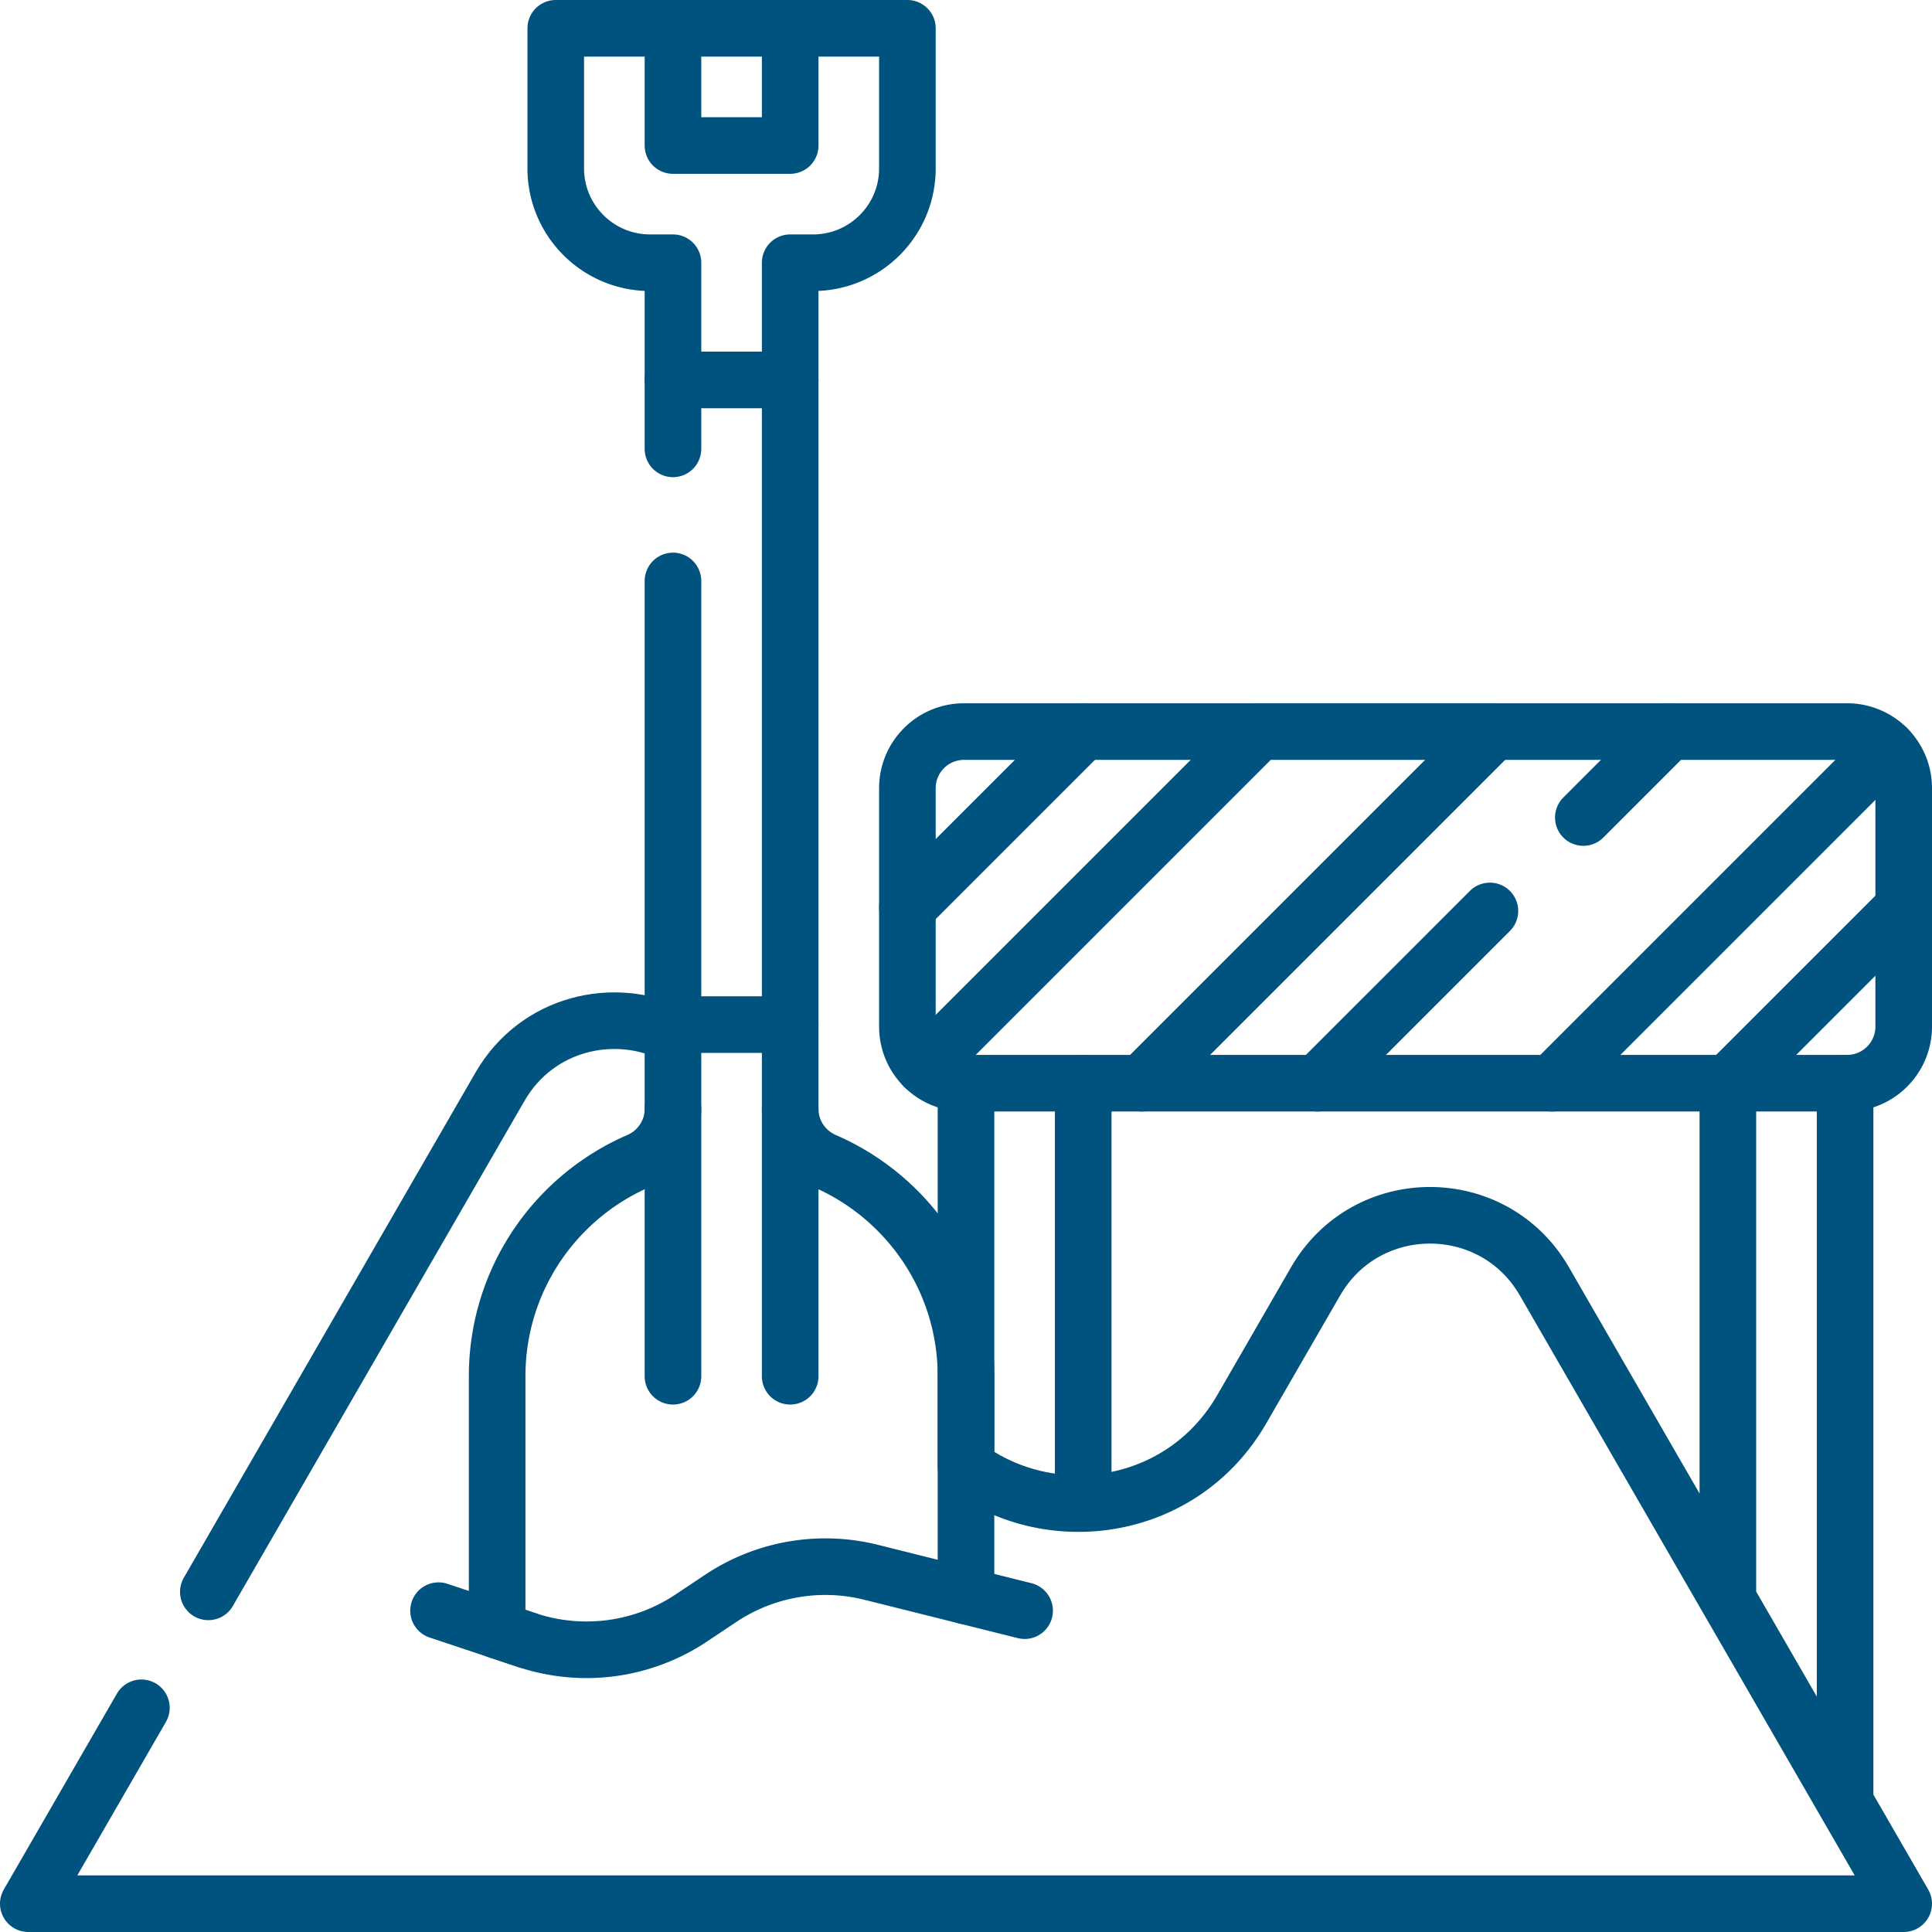
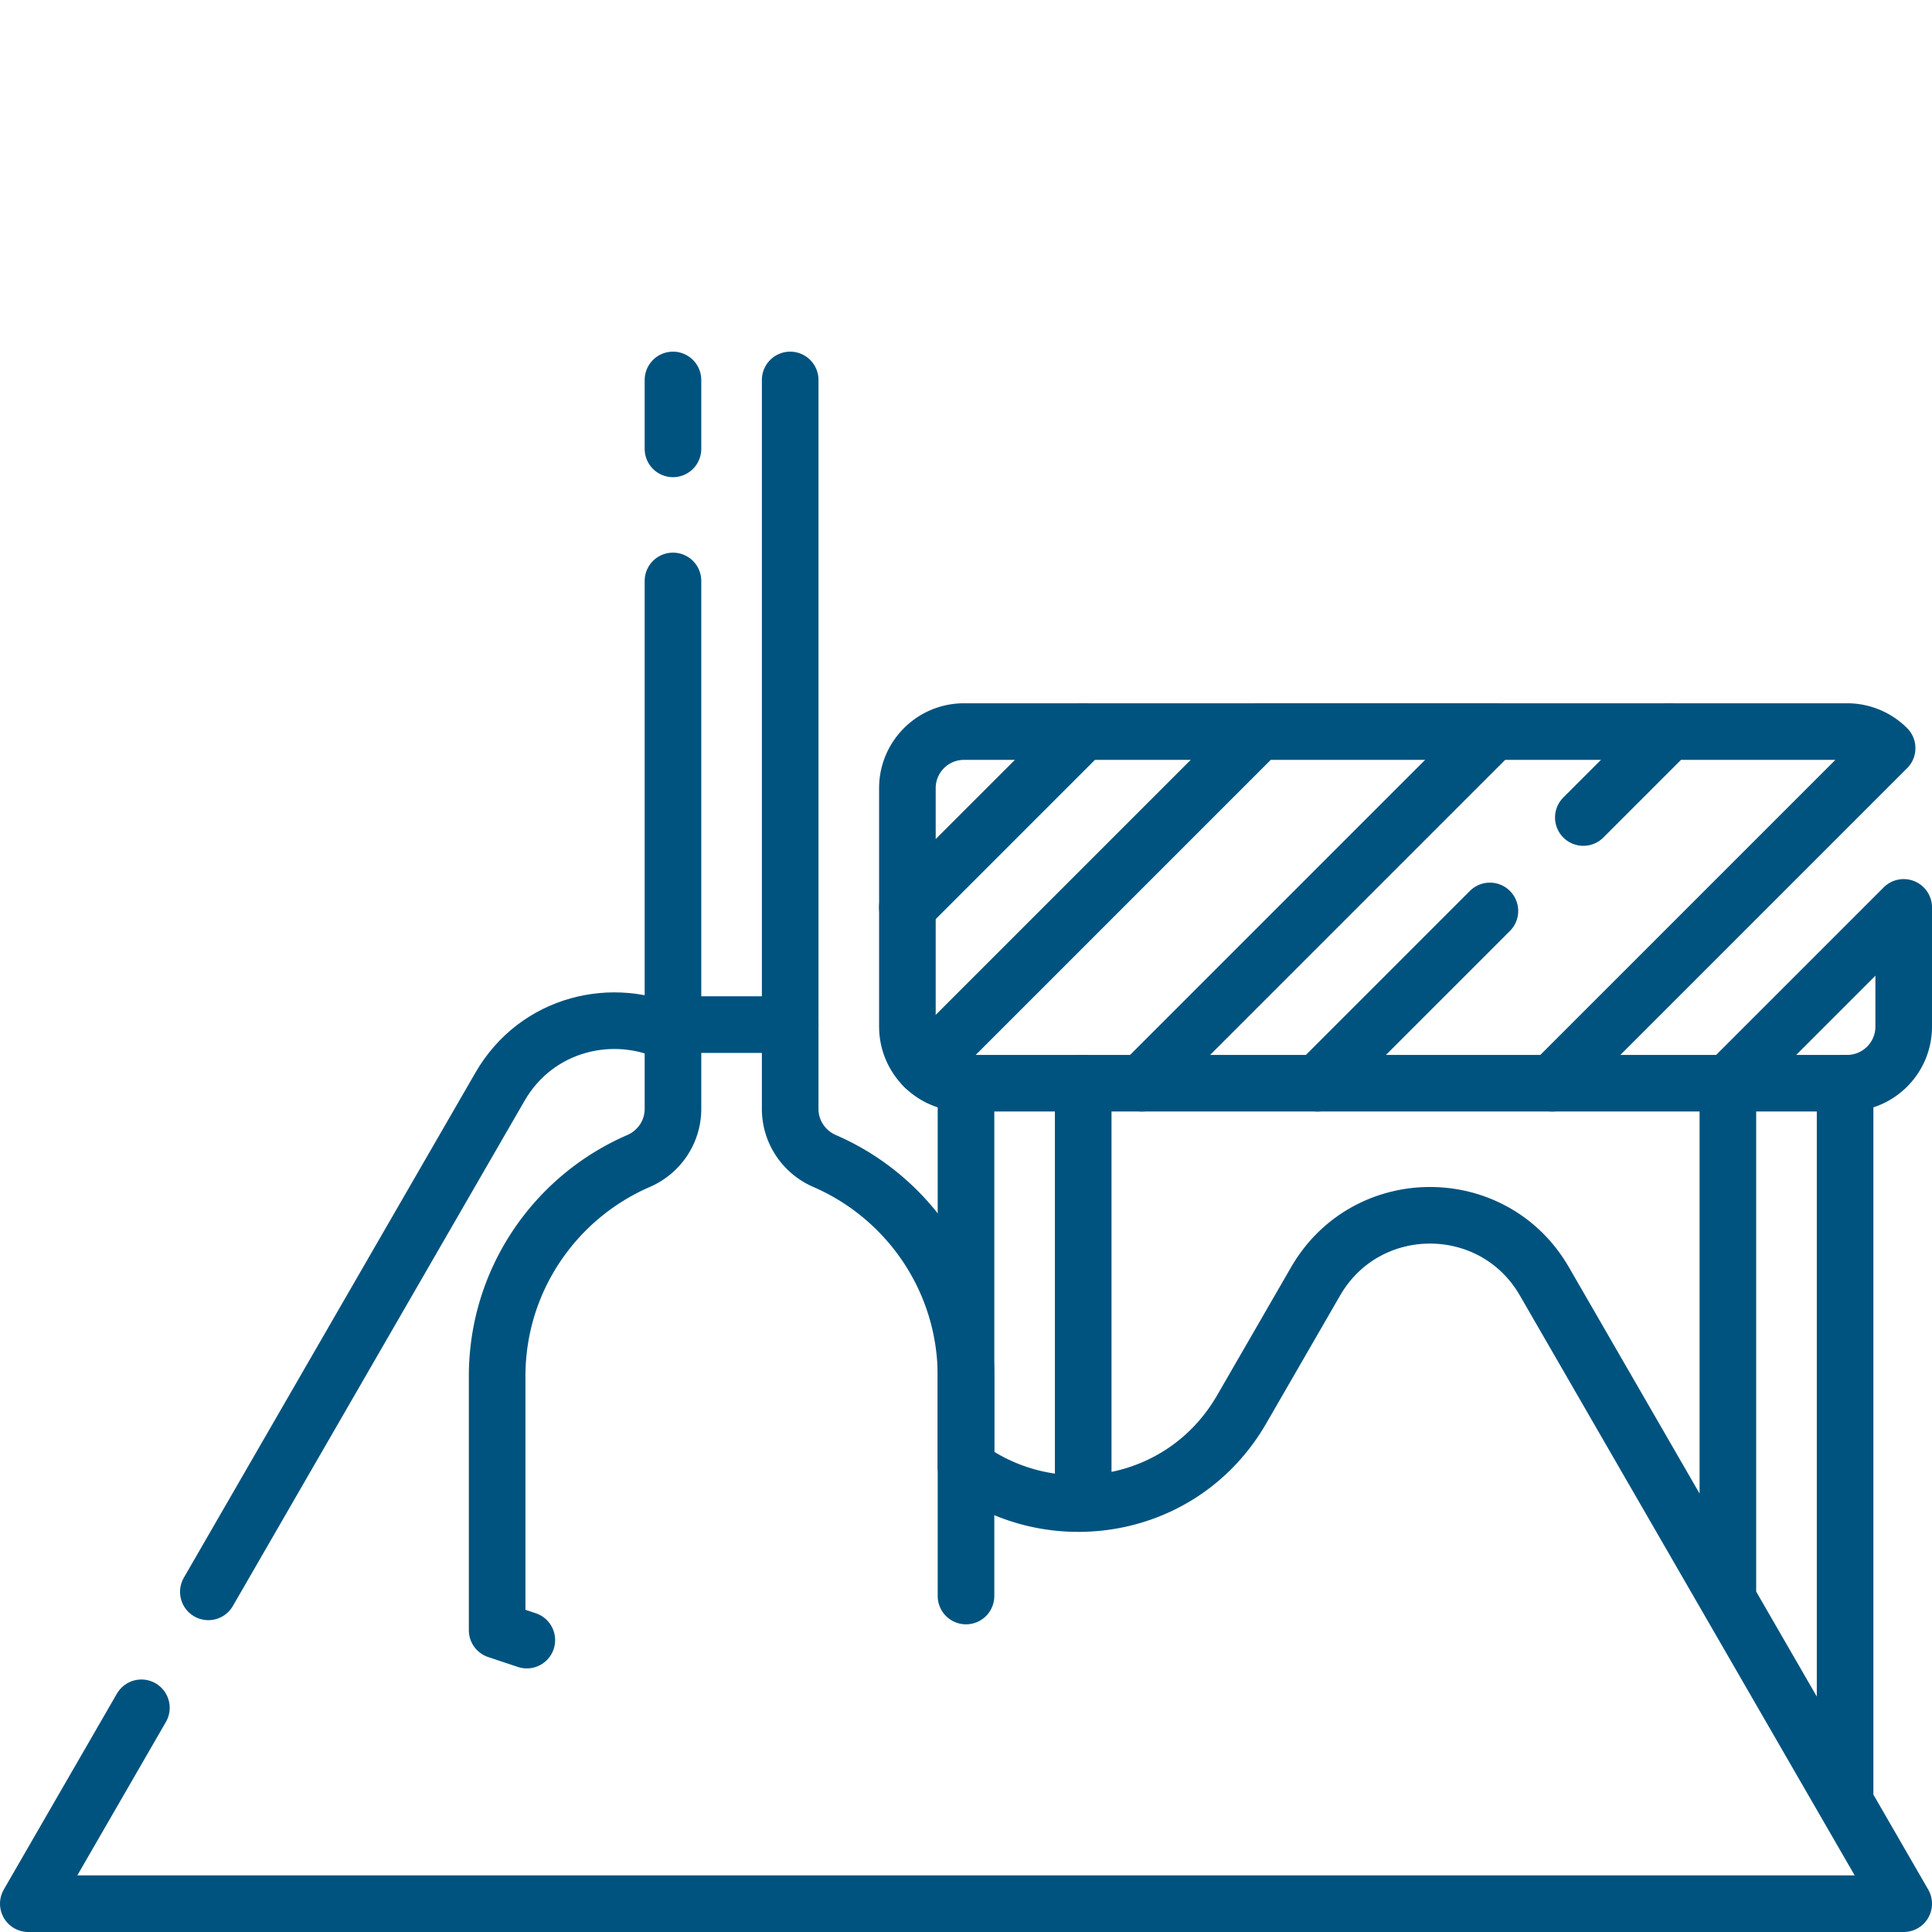
<svg xmlns="http://www.w3.org/2000/svg" width="512" height="512" x="0" y="0" viewBox="0 0 512 512" style="enable-background:new 0 0 512 512" xml:space="preserve" class="">
  <g>
-     <path d="M178.344 7.5h31.062M504.5 240.469v-31.594c0-4.142-1.679-7.892-4.393-10.607M209.406 7.5v31.062h-31.062V7.5h-31.062v37.125c0 13.807 11.193 25 25 25h6.062v31.062h31.062V69.625h6.062c13.807 0 25-11.193 25-25V7.5h-31.062zM116.219 426.844l23.394 7.798a50 50 0 0 0 43.546-5.832l7.843-5.229a50.004 50.004 0 0 1 39.862-6.905l40.667 10.167M209.406 293.885v70.834M178.344 364.719v-70.834" style="stroke-width:15;stroke-linecap:round;stroke-linejoin:round;stroke-miterlimit:10;" fill="none" stroke="#00537f" stroke-width="15" stroke-linecap="round" stroke-linejoin="round" stroke-miterlimit="10" data-original="#000000" opacity="1" />
    <path d="M256 422.961v-58.242c0-25.547-15.42-47.492-37.46-57.036-5.521-2.391-9.134-7.782-9.134-13.798v-22.354h-31.062v22.354c0 6.016-3.613 11.407-9.134 13.798-22.04 9.544-37.46 31.489-37.46 57.036v67.302l7.863 2.621M255.469 193.875c-8.284 0-15 6.716-15 15v31.594l46.594-46.594h-31.594zM333.656 193.875l-88.794 88.794a14.953 14.953 0 0 0 10.607 4.393h47.125l93.188-93.188h-62.126zM457.906 287.062H489.5c8.284 0 15-6.716 15-15v-31.594l-46.594 46.594zM394.84 241.41l-45.652 45.652h62.125l88.794-88.794a14.957 14.957 0 0 0-10.607-4.393h-47.125L419.6 216.65" style="stroke-width:15;stroke-linecap:round;stroke-linejoin:round;stroke-miterlimit:10;" fill="none" stroke="#00537f" stroke-width="15" stroke-linecap="round" stroke-linejoin="round" stroke-miterlimit="10" data-original="#000000" opacity="1" />
    <path d="M37.474 452.584 7.5 504.5h497l-95.227-164.938c-13.472-23.333-47.15-23.333-60.622 0l-19.575 33.906c-15.628 27.069-50.293 32.156-73.076 15.261M178.344 274.073c-15.619-7.667-36.059-3.027-45.842 13.918L55.212 421.86M256 287.062v101.667M287.062 398.451V287.062M457.906 287.062v136.735M488.969 477.599V287.062M209.406 100.688v170.843M178.344 118.956v-18.268M178.344 271.531V153.956M333.656 193.875h-46.594M240.469 240.469v31.594c0 4.142 1.679 7.892 4.393 10.607M411.312 287.062h46.594M442.375 193.875h-46.594M302.594 287.062h46.594" style="stroke-width:15;stroke-linecap:round;stroke-linejoin:round;stroke-miterlimit:10;" fill="none" stroke="#00537f" stroke-width="15" stroke-linecap="round" stroke-linejoin="round" stroke-miterlimit="10" data-original="#000000" opacity="1" />
  </g>
</svg>